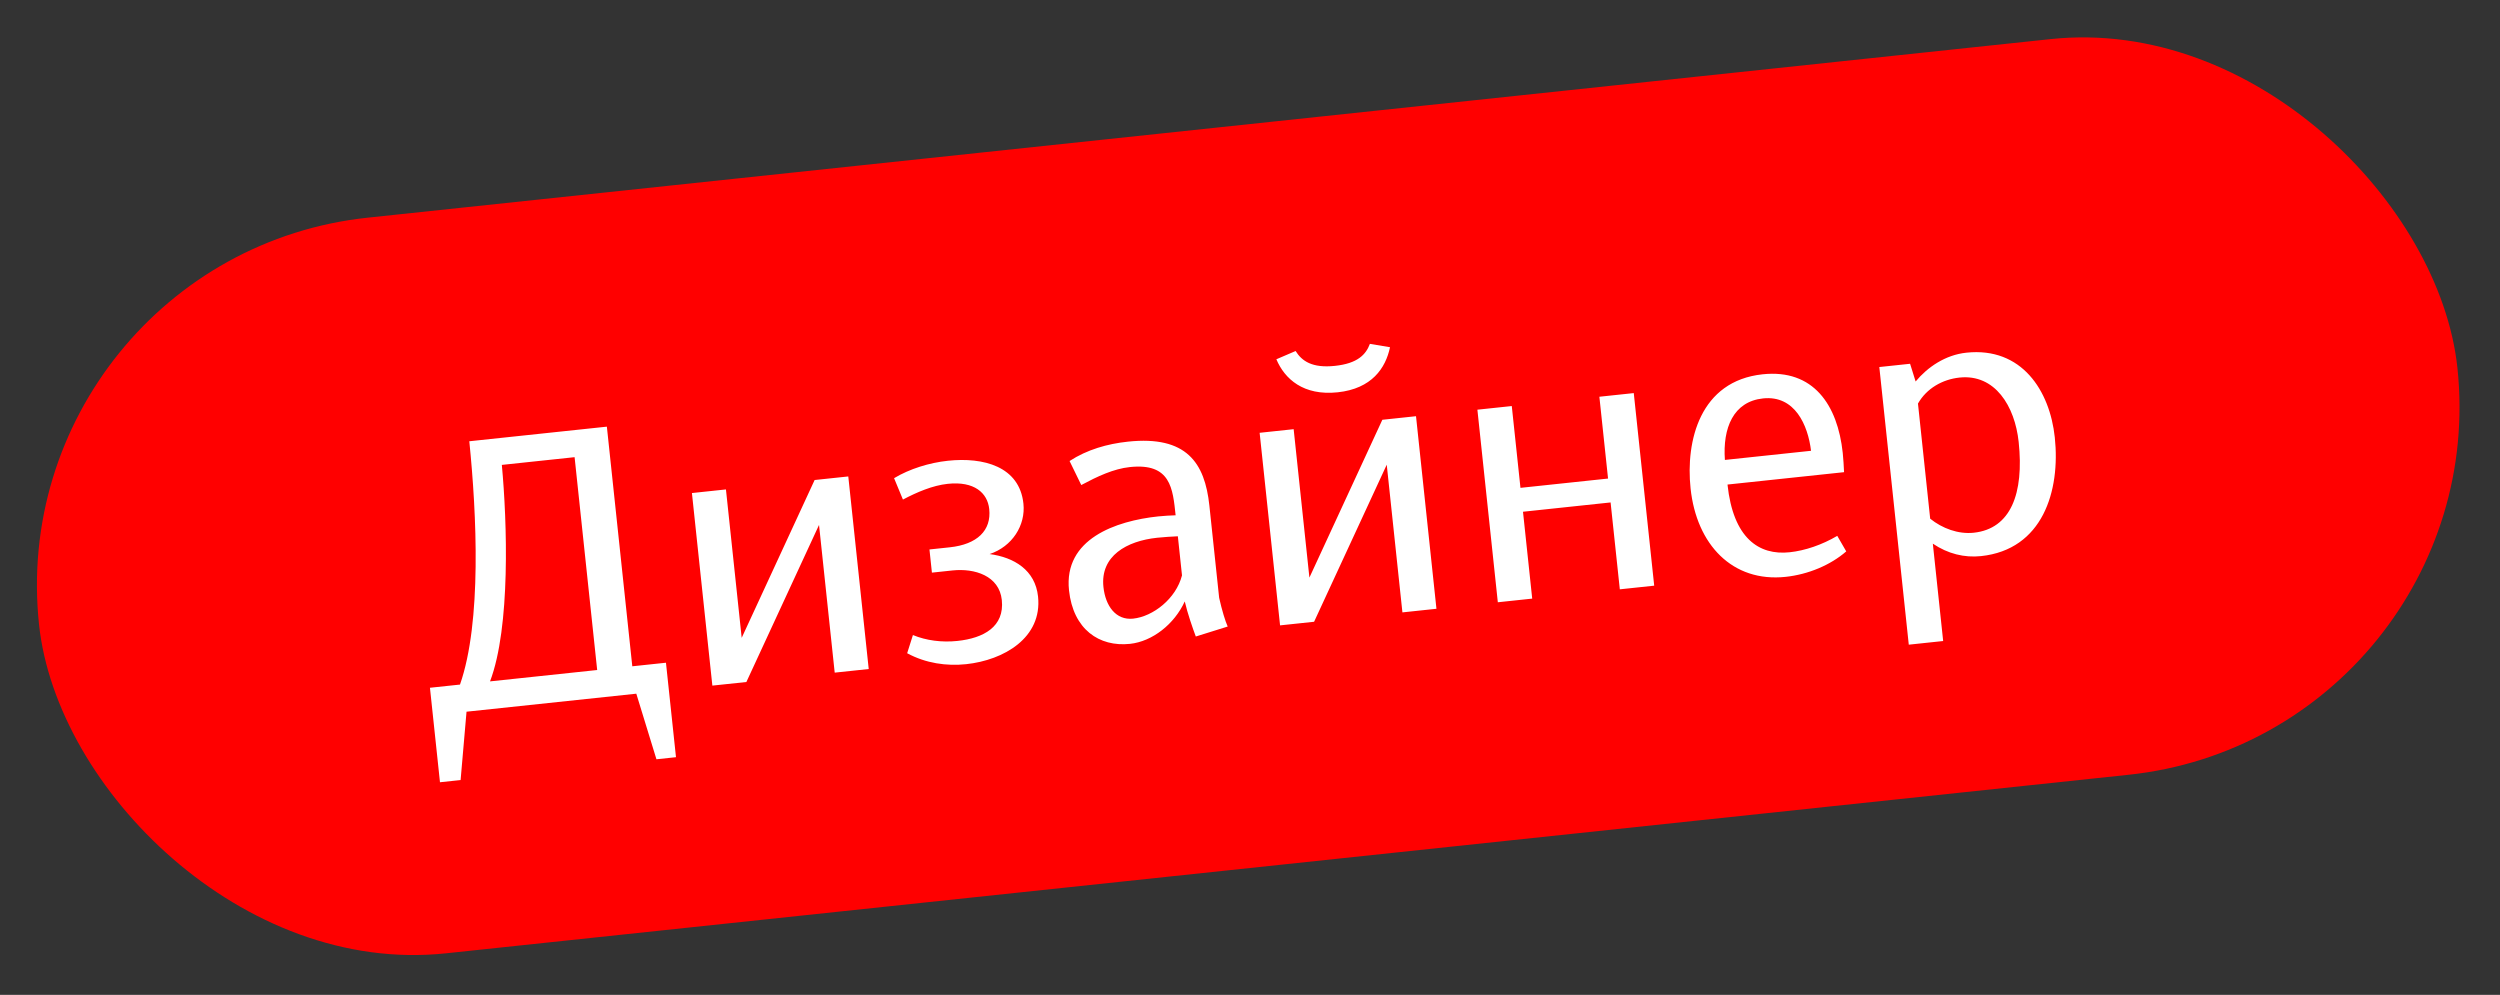
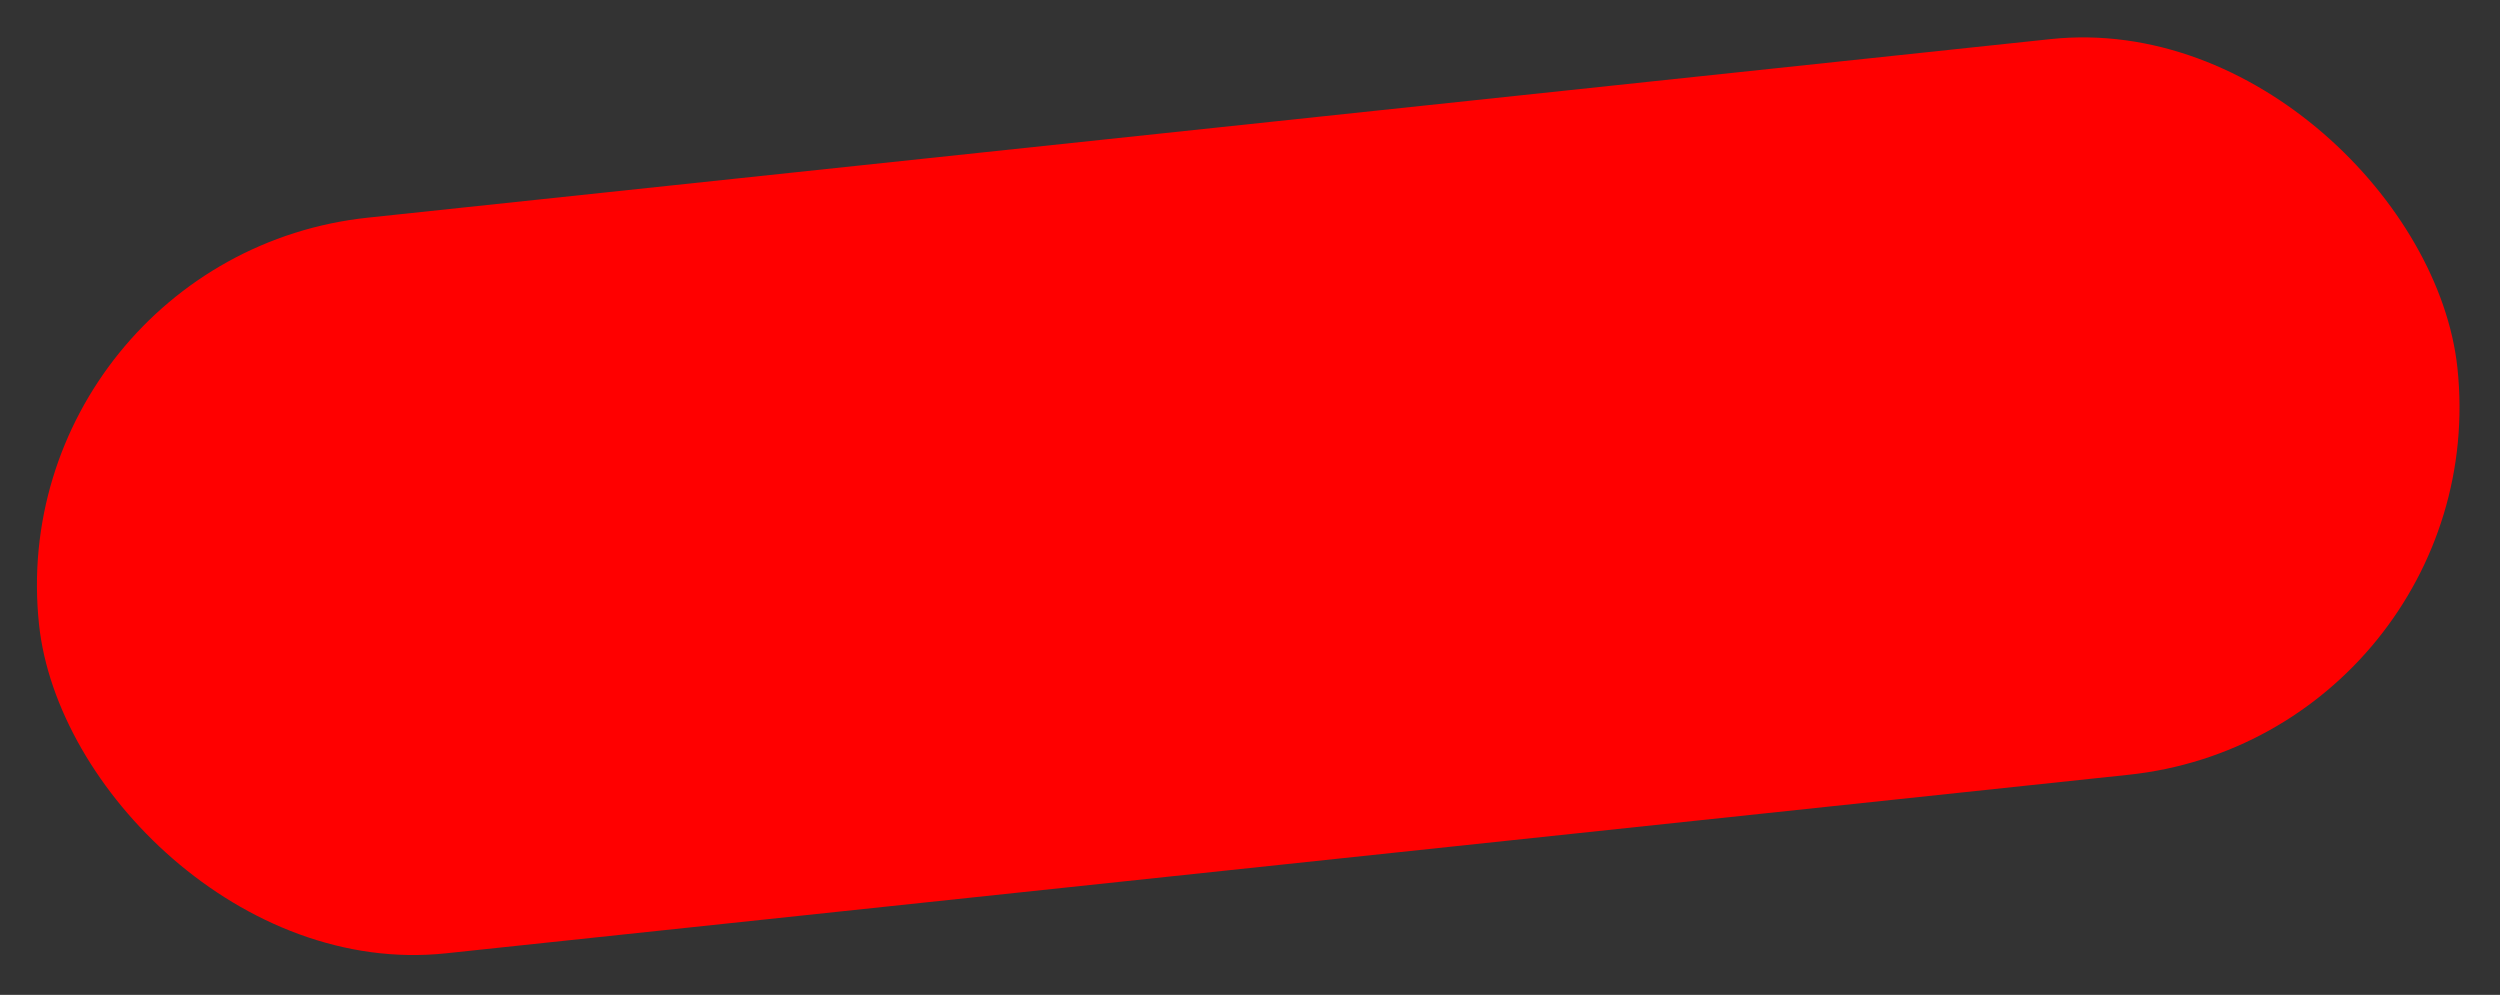
<svg xmlns="http://www.w3.org/2000/svg" width="294" height="117" viewBox="0 0 294 117" fill="none">
  <rect x="0" y="0" width="294" height="117" fill="#333333" stroke="none" />
  <rect y="30.187" width="286" height="87" rx="43.5" transform="rotate(-6.057 0 30.187)" fill="#FF0000" />
-   <path d="M79.496 89.046L77.197 89.29L74.829 81.578L54.864 83.696L54.167 91.734L51.741 91.992L50.562 80.881L54.095 80.506C56.67 73.13 56.056 60.453 55.191 51.892L71.367 50.175L74.358 78.356L78.317 77.936L79.496 89.046ZM70.228 78.794L67.572 53.764L59.016 54.672C59.64 61.364 60.051 73.761 57.628 80.131L70.228 78.794ZM102.162 78.677L98.161 79.102L96.318 61.733L87.774 80.204L83.773 80.628L81.37 57.982L85.371 57.557L87.223 75.01L95.8 56.45L99.759 56.03L102.162 78.677ZM122.074 70.15C122.589 75.003 118.047 77.637 113.62 78.107C111.321 78.351 108.874 78.008 106.682 76.82L107.359 74.682C108.935 75.332 110.768 75.568 112.598 75.374C115.663 75.049 118.147 73.709 117.813 70.559C117.51 67.707 114.617 66.809 112.02 67.084L109.593 67.342L109.304 64.617L111.688 64.364C114.923 64.021 116.6 62.379 116.334 59.868C116.131 57.952 114.563 56.569 111.456 56.898C109.668 57.088 107.815 57.888 106.185 58.749L105.143 56.234C106.964 55.137 109.298 54.415 111.469 54.185C115.641 53.742 119.89 54.841 120.355 59.226C120.626 61.78 119.04 64.273 116.379 65.158C119.26 65.541 121.744 67.042 122.074 70.15ZM139.003 67.665L138.515 63.067C137.745 63.106 136.931 63.149 136.08 63.239C132.504 63.619 129.375 65.372 129.764 69.032C129.999 71.246 131.215 72.968 133.258 72.751C135.599 72.503 138.304 70.408 139.003 67.665ZM142.221 59.445L143.372 70.3C143.701 71.772 144.096 73.065 144.377 73.681L140.627 74.854C140.268 73.902 139.648 72.116 139.328 70.73C138.105 73.399 135.523 75.438 132.884 75.718C129.266 76.102 126.203 74.016 125.715 69.419C125.074 63.374 131.22 61.258 136.201 60.73C136.925 60.653 137.61 60.623 138.253 60.598C137.919 57.448 137.683 54.417 132.873 54.927C130.958 55.13 129.072 56.019 127.157 57.04L125.781 54.216C127.834 52.879 130.216 52.196 132.642 51.938C139.538 51.206 141.688 54.422 142.221 59.445ZM168.926 71.592L164.924 72.017L163.081 54.649L154.538 73.119L150.536 73.544L148.133 50.897L152.134 50.472L153.986 67.926L162.564 49.366L166.523 48.946L168.926 71.592ZM161.1 40.438L163.466 40.833C162.953 43.298 161.315 45.71 157.313 46.135C153.269 46.564 151.076 44.558 150.1 42.251L152.364 41.279C153.091 42.45 154.302 43.312 156.984 43.027C159.665 42.742 160.63 41.693 161.1 40.438ZM194.534 68.875L190.49 69.304L189.406 59.087L179.104 60.181L180.188 70.397L176.144 70.826L173.741 48.18L177.785 47.751L178.806 57.371L189.107 56.278L188.086 46.657L192.131 46.228L194.534 68.875ZM212.978 53.013C212.615 49.995 211.077 46.456 207.331 46.854C203.84 47.224 202.577 50.328 202.847 54.088L212.978 53.013ZM216.861 55.528L203.154 56.983C203.823 63.283 206.838 65.331 210.456 64.947C212.287 64.752 214.28 64.067 216.063 63.017L217.118 64.843C215.266 66.46 212.628 67.558 209.988 67.838C203.731 68.502 199.512 64.042 198.812 57.444C198.216 51.825 199.924 44.799 207.288 44.017C213.248 43.385 216.106 47.601 216.707 53.263C216.788 54.029 216.822 54.758 216.861 55.528ZM241.644 51.435C242.317 57.778 240.203 64.631 232.966 65.399C231.008 65.607 229.063 65.125 227.301 63.934L228.516 75.385L224.472 75.814L221.007 43.164L224.626 42.78L225.277 44.863C226.69 43.164 228.777 41.737 231.246 41.475C237.759 40.784 241.061 45.943 241.644 51.435ZM237.396 51.972C236.949 47.757 234.609 43.959 230.437 44.402C228.436 44.614 226.568 45.673 225.553 47.46L226.989 60.997C228.402 62.138 230.284 62.843 232.115 62.648C236.457 62.188 238.042 58.059 237.396 51.972Z" fill="white" />
</svg>